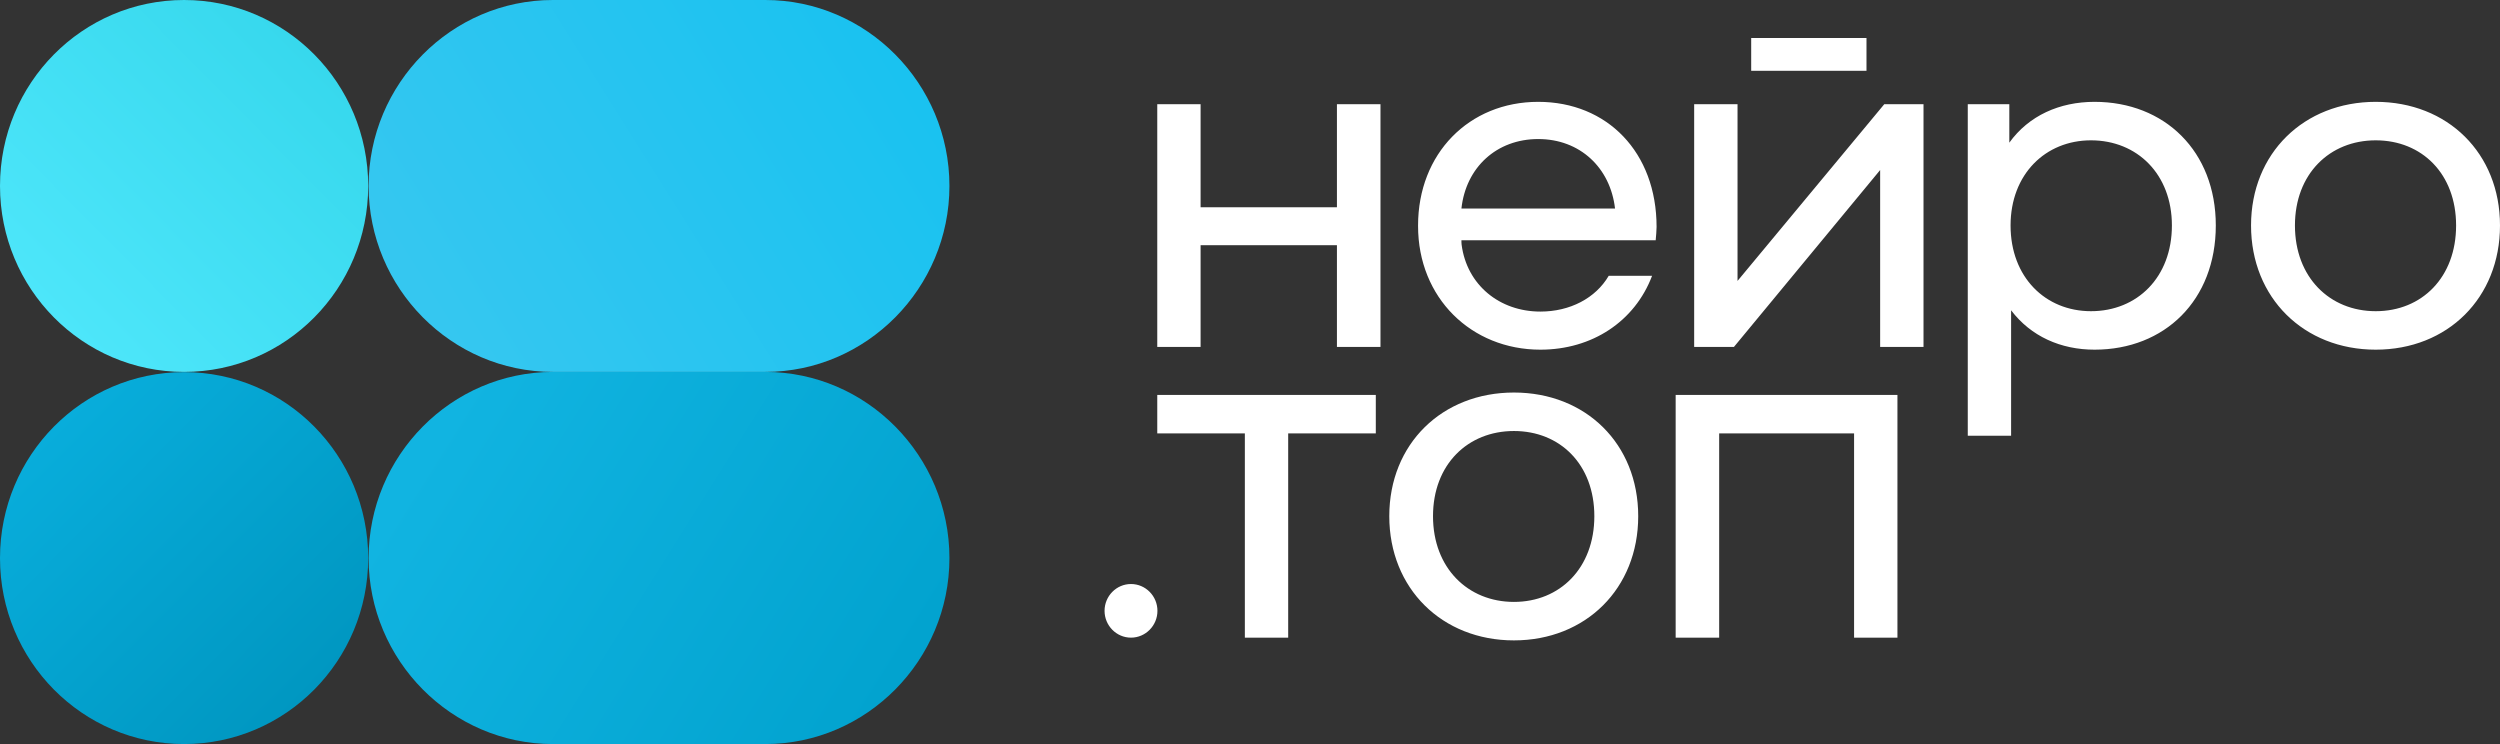
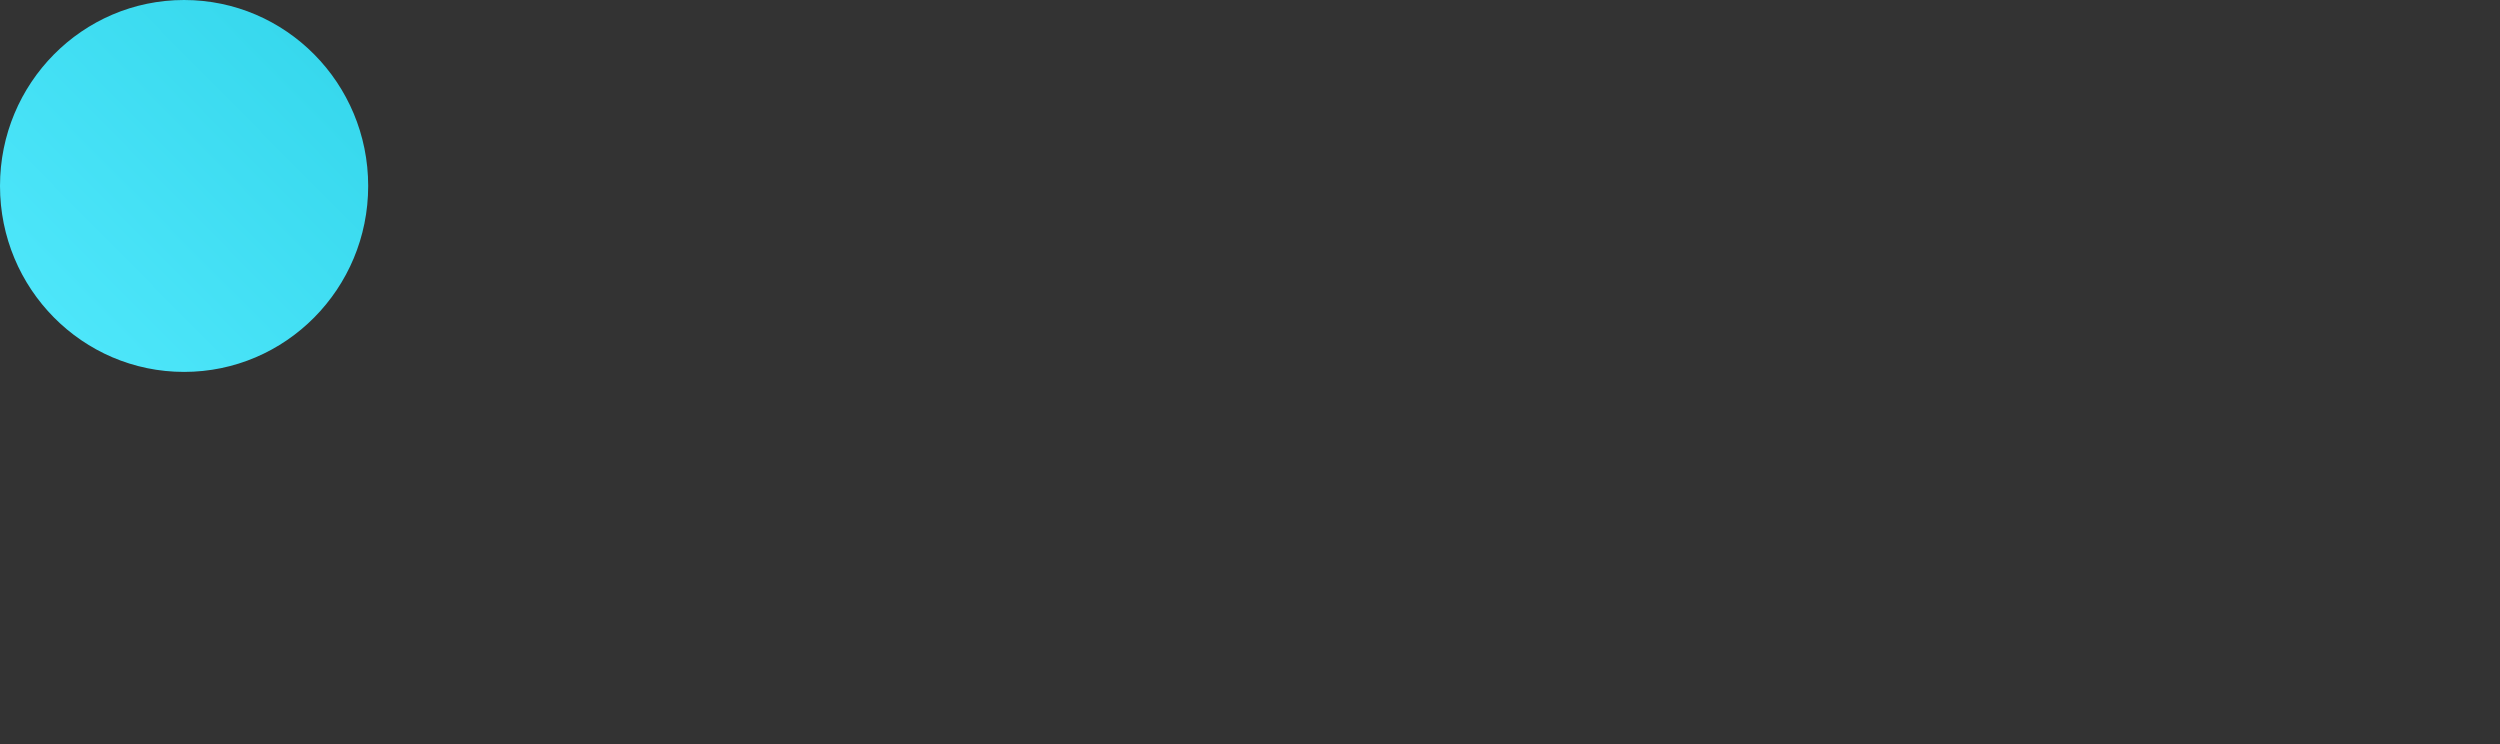
<svg xmlns="http://www.w3.org/2000/svg" width="84" height="25" viewBox="0 0 84 25" fill="none">
  <rect x="0" y="0" width="84" height="25" fill="#333333" stroke="none" />
-   <path fill-rule="evenodd" clip-rule="evenodd" d="M31.901 6.248C31.901 2.808 29.115 0 25.716 0H18.577C15.171 0 12.385 2.808 12.385 6.248C12.385 9.682 15.171 12.496 18.577 12.496H25.716C29.115 12.496 31.901 9.682 31.901 6.248Z" fill="url(#paint0_linear_460_5157)" />
  <path d="M6.185 12.496C9.602 12.496 12.371 9.699 12.371 6.248C12.371 2.797 9.602 0 6.185 0C2.769 0 0 2.797 0 6.248C0 9.699 2.769 12.496 6.185 12.496Z" fill="url(#paint1_linear_460_5157)" />
-   <path fill-rule="evenodd" clip-rule="evenodd" d="M12.385 18.752C12.385 15.311 15.171 12.497 18.577 12.497H25.716C29.115 12.497 31.901 15.311 31.901 18.752C31.901 22.186 29.115 25 25.716 25H18.577C15.171 25 12.385 22.186 12.385 18.752Z" fill="url(#paint2_linear_460_5157)" />
-   <path d="M6.185 25C9.602 25 12.371 22.203 12.371 18.752C12.371 15.301 9.602 12.503 6.185 12.503C2.769 12.503 0 15.301 0 18.752C0 22.203 2.769 25 6.185 25Z" fill="url(#paint3_linear_460_5157)" />
-   <path d="M56.302 13.269V21.425H57.764V14.562H62.297V21.425H63.754V13.269H56.302ZM55.661 7.625C55.661 5.119 54.005 3.422 51.684 3.422C49.357 3.422 47.647 5.162 47.647 7.576V7.595C47.647 10.009 49.436 11.749 51.757 11.749C53.497 11.749 54.93 10.799 55.51 9.267H54.053C53.612 10.021 52.748 10.469 51.757 10.469C50.385 10.469 49.285 9.574 49.11 8.22C49.104 8.165 49.104 8.128 49.104 8.073H55.631C55.643 7.932 55.661 7.748 55.661 7.625ZM51.684 4.672C53.092 4.672 54.108 5.64 54.265 7.006H49.104C49.255 5.622 50.288 4.672 51.684 4.672ZM58.84 1.277H62.714V2.38H58.84V1.277ZM79.824 11.749C82.241 11.749 84 10.009 84 7.576C84 5.15 82.241 3.422 79.824 3.422C77.412 3.422 75.635 5.15 75.635 7.576C75.635 10.009 77.412 11.749 79.824 11.749ZM79.824 10.456C78.277 10.456 77.11 9.317 77.11 7.576C77.11 5.842 78.277 4.715 79.824 4.715C81.377 4.715 82.525 5.842 82.525 7.576C82.525 9.317 81.377 10.456 79.824 10.456ZM38.884 11.657H40.34V8.238H44.921V11.657H46.384V3.501H44.921V6.964H40.34V3.501H38.884V11.657ZM56.924 11.657H58.26L63.173 5.713V11.657H64.63V3.501H63.312L58.381 9.439V3.501H56.924V11.657ZM70.377 3.422C69.199 3.422 68.165 3.887 67.513 4.794V3.501H66.117V14.641H67.573V10.426C68.238 11.302 69.241 11.749 70.377 11.749C72.734 11.749 74.451 10.089 74.451 7.576C74.451 5.082 72.734 3.422 70.377 3.422ZM70.257 10.456C68.728 10.456 67.555 9.317 67.555 7.576C67.555 5.854 68.728 4.715 70.257 4.715C71.81 4.715 72.976 5.854 72.976 7.576C72.976 9.317 71.81 10.456 70.257 10.456ZM38.001 19.623C37.512 19.623 37.113 20.027 37.113 20.524C37.113 21.02 37.512 21.425 38.001 21.425C38.491 21.425 38.89 21.02 38.89 20.524C38.89 20.027 38.491 19.623 38.001 19.623ZM46.227 13.269H38.884V14.562H41.827V21.425H43.283V14.562H46.227V13.269ZM50.868 21.517C53.28 21.517 55.044 19.776 55.044 17.344C55.044 14.911 53.28 13.189 50.868 13.189C48.457 13.189 46.68 14.911 46.68 17.344C46.68 19.776 48.457 21.517 50.868 21.517ZM50.868 20.224C49.321 20.224 48.149 19.084 48.149 17.344C48.149 15.603 49.321 14.482 50.868 14.482C52.416 14.482 53.57 15.603 53.57 17.344C53.57 19.084 52.416 20.224 50.868 20.224Z" fill="white" />
  <defs>
    <linearGradient id="paint0_linear_460_5157" x1="14.827" y1="10.93" x2="29.738" y2="1.573" gradientUnits="userSpaceOnUse">
      <stop stop-color="#35C7F0" />
      <stop offset="1" stop-color="#1AC2F0" />
    </linearGradient>
    <linearGradient id="paint1_linear_460_5157" x1="10.555" y1="1.819" x2="1.716" y2="10.57" gradientUnits="userSpaceOnUse">
      <stop stop-color="#37D8ED" />
      <stop offset="1" stop-color="#4DE6FA" />
    </linearGradient>
    <linearGradient id="paint2_linear_460_5157" x1="14.966" y1="14.149" x2="29.741" y2="23.421" gradientUnits="userSpaceOnUse">
      <stop stop-color="#11B4E1" />
      <stop offset="1" stop-color="#02A3CF" />
    </linearGradient>
    <linearGradient id="paint3_linear_460_5157" x1="10.558" y1="23.174" x2="1.718" y2="14.424" gradientUnits="userSpaceOnUse">
      <stop stop-color="#0097C1" />
      <stop offset="1" stop-color="#08ADDB" />
    </linearGradient>
  </defs>
</svg>